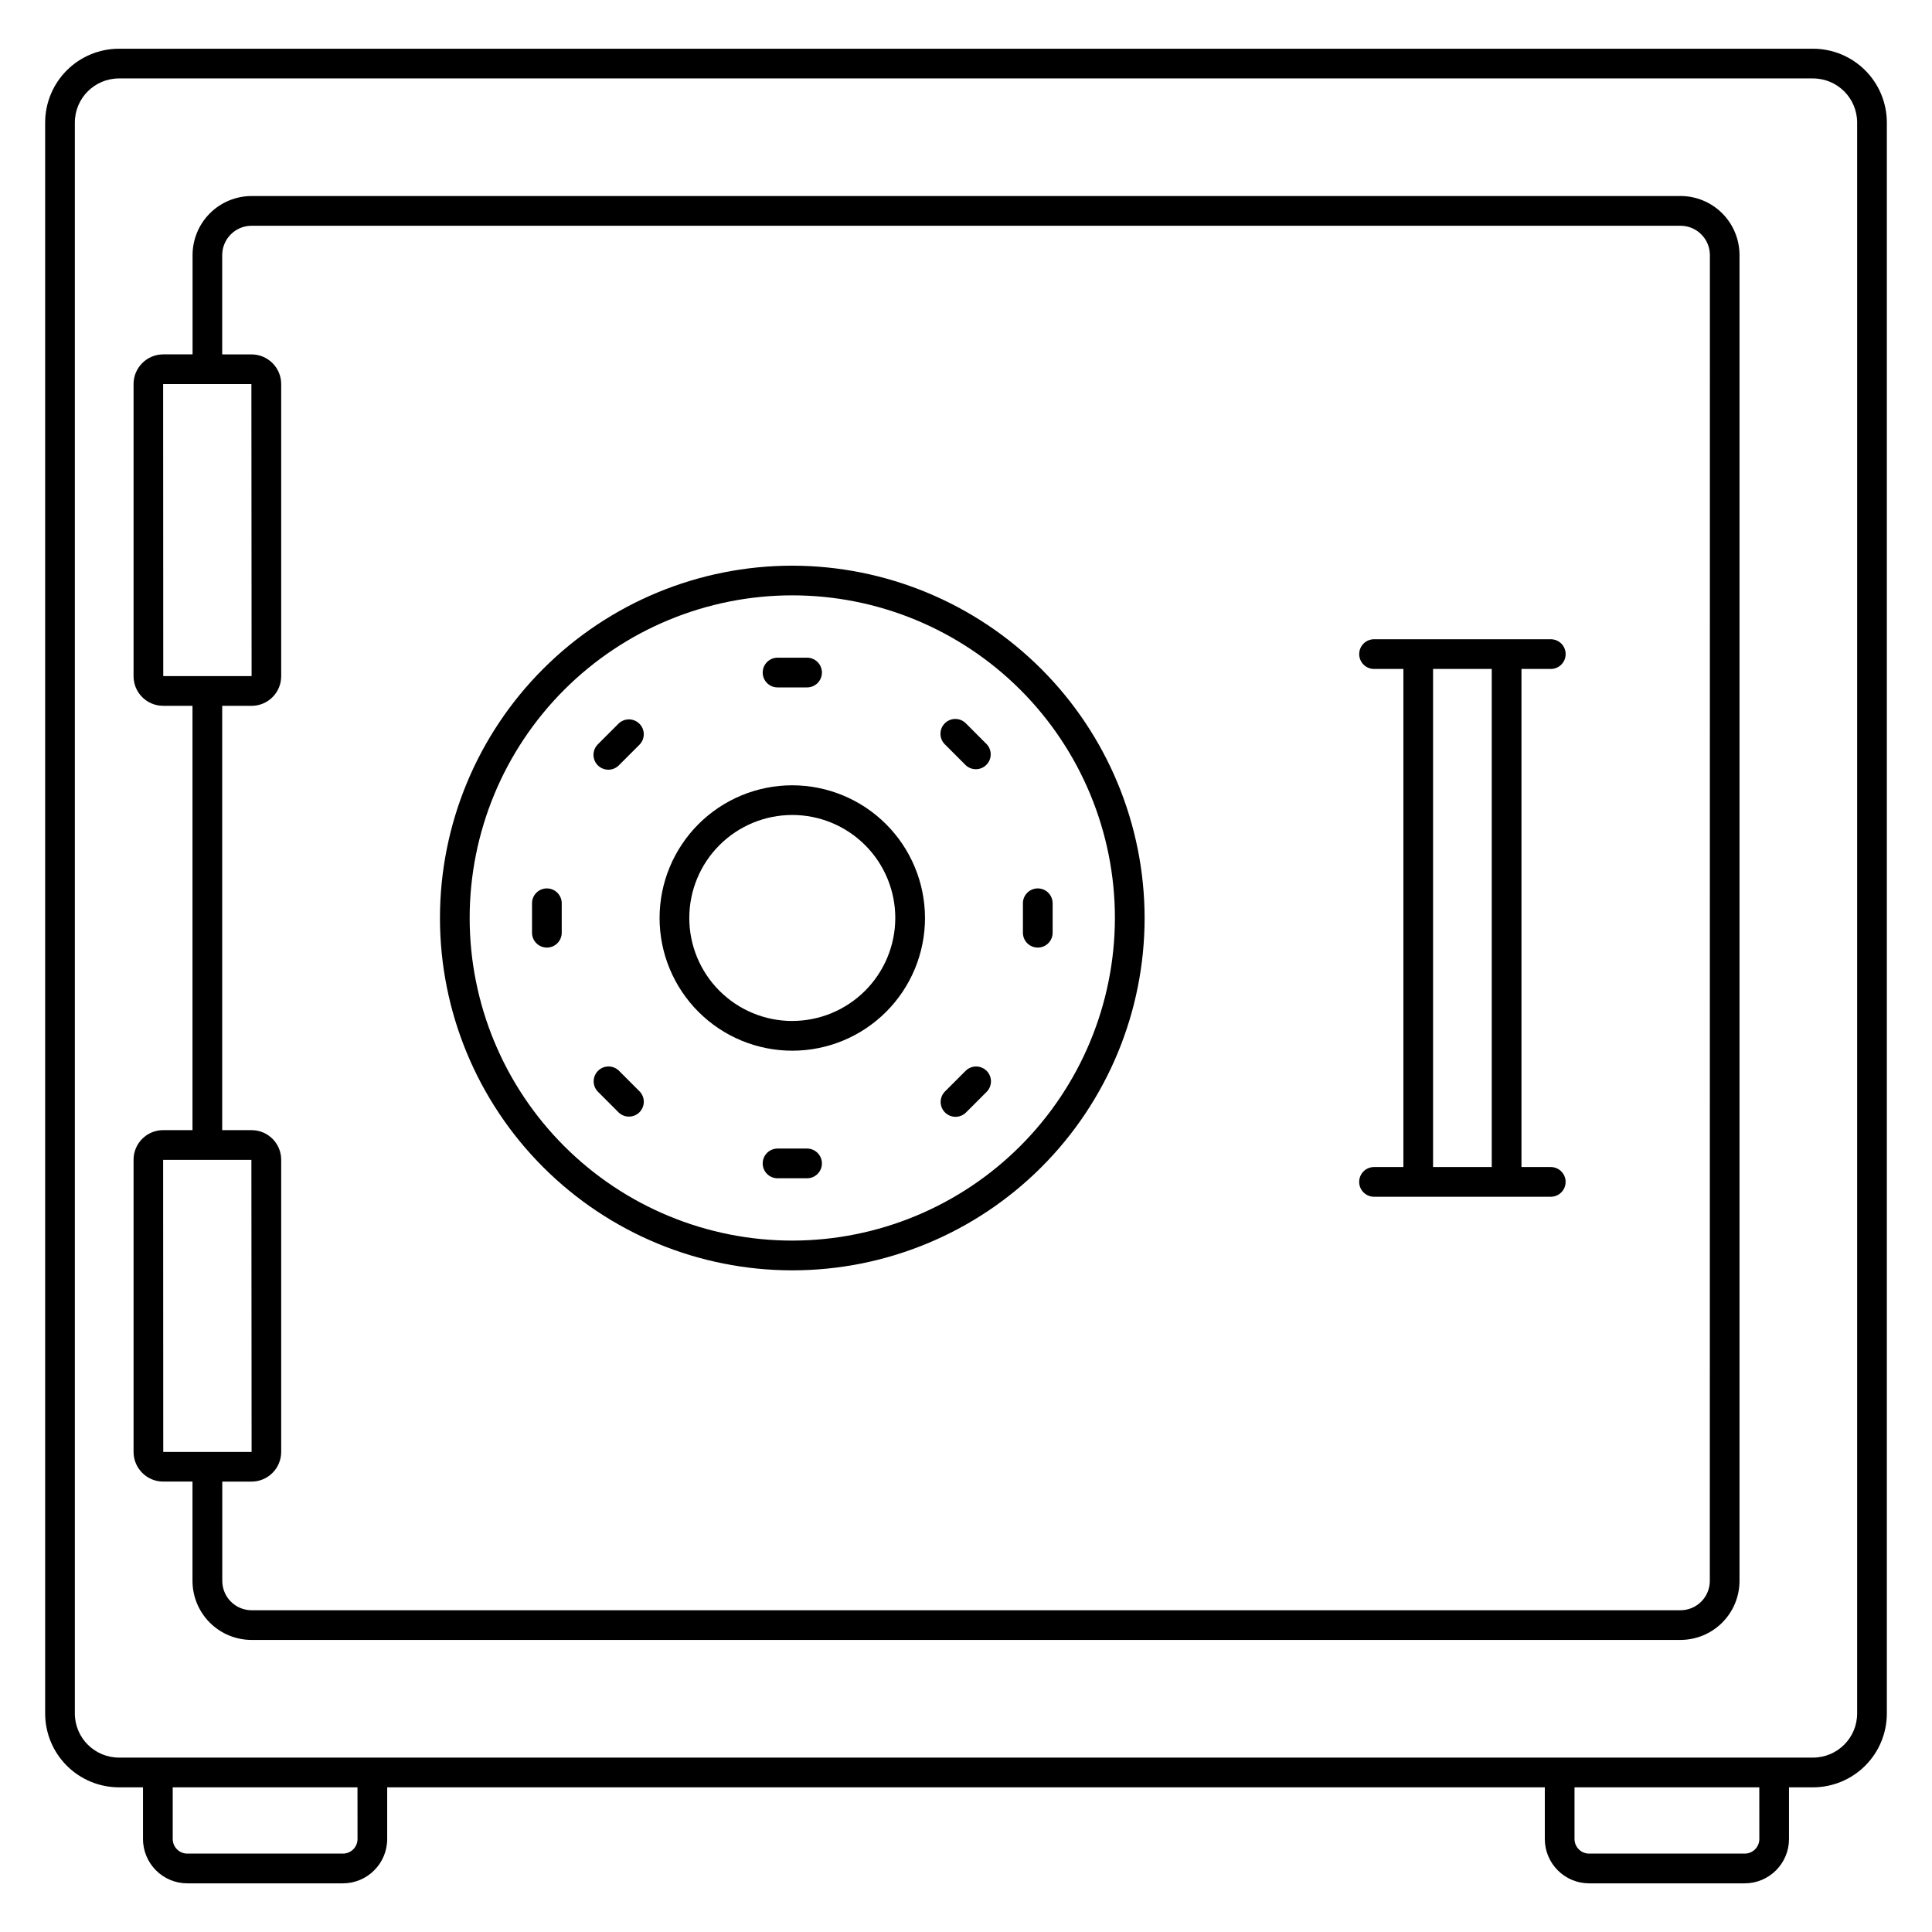
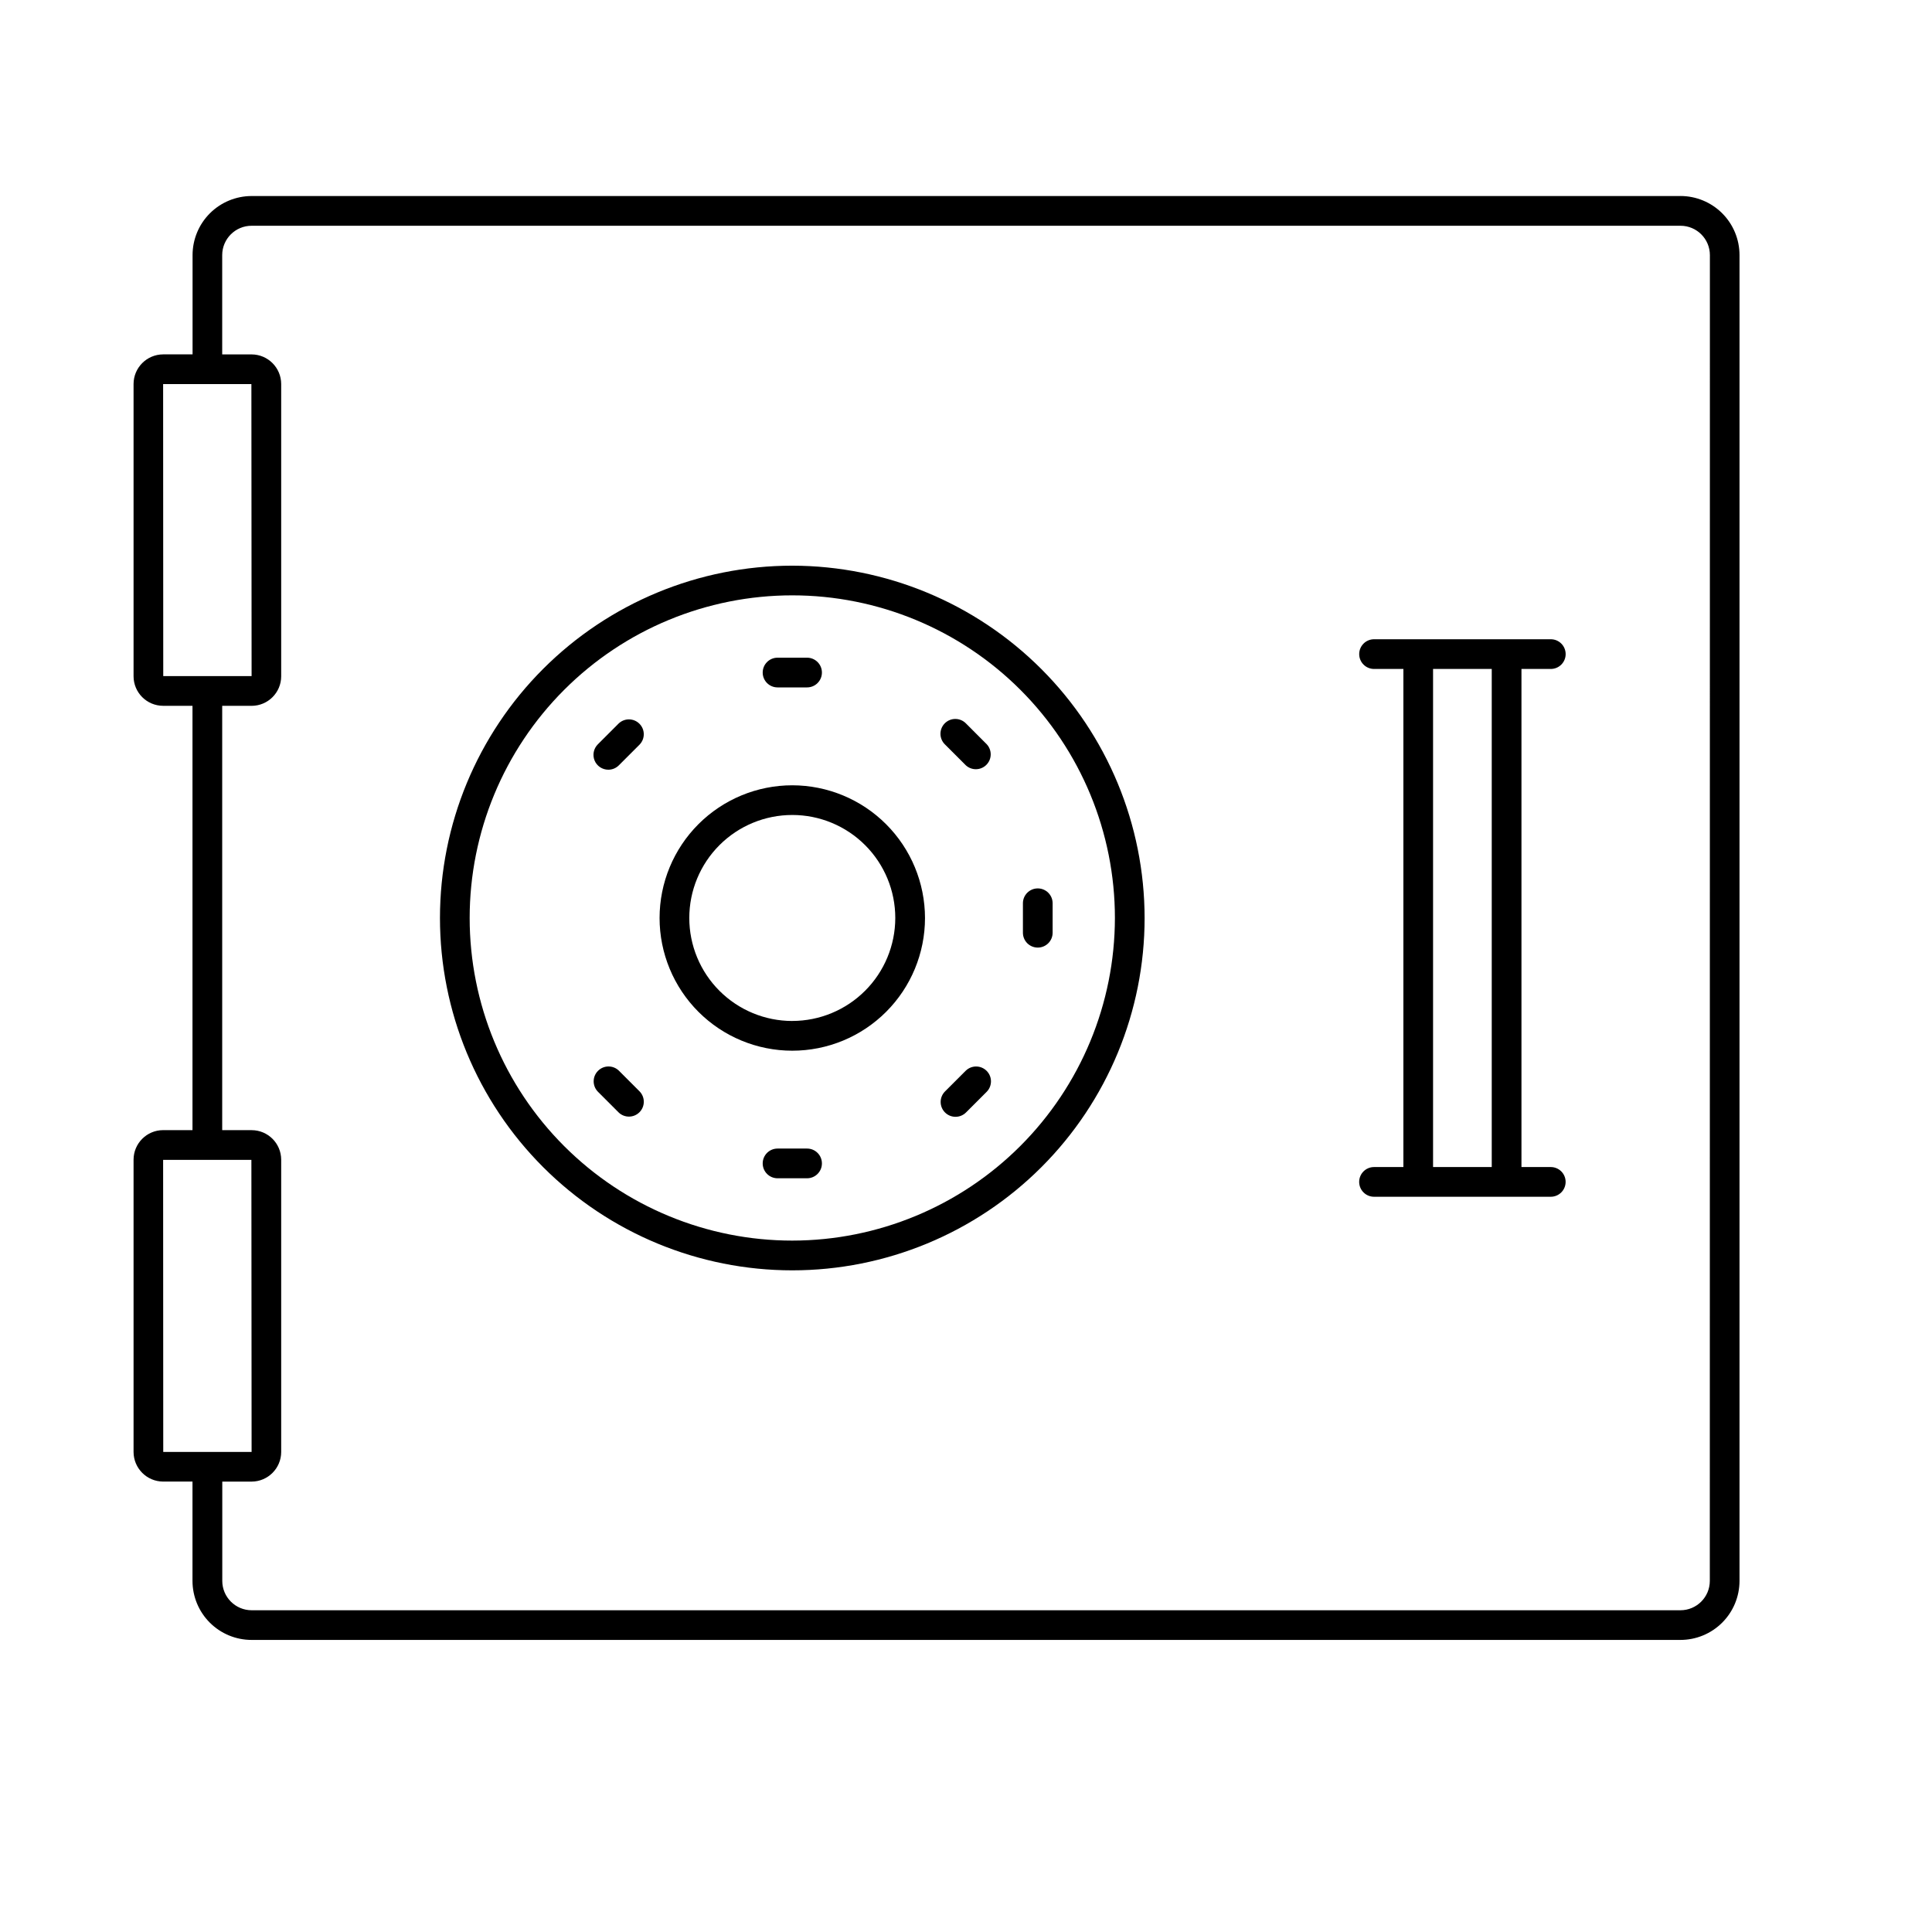
<svg xmlns="http://www.w3.org/2000/svg" fill="#000000" width="800px" height="800px" version="1.1" viewBox="144 144 512 512">
  <g>
-     <path d="m624.48 156.91h-448.96c-5.184 0.008-10.152 2.07-13.82 5.734-3.664 3.664-5.727 8.637-5.734 13.82v421.63c0.004 5.188 2.066 10.16 5.731 13.828 3.668 3.668 8.637 5.731 13.824 5.738h6.375v13.703-0.004c0.008 6.484 5.258 11.742 11.742 11.746h41.227c6.484-0.004 11.738-5.262 11.746-11.746v-13.699h306.78v13.703-0.004c0.004 6.484 5.258 11.742 11.742 11.746h41.227c6.484-0.004 11.738-5.262 11.742-11.746v-13.699h6.375c5.188-0.008 10.16-2.07 13.824-5.738 3.668-3.668 5.727-8.641 5.731-13.828v-421.63c-0.008-5.184-2.07-10.156-5.734-13.82s-8.637-5.727-13.82-5.734zm-385.73 474.44c0 2.141-1.734 3.871-3.871 3.875h-41.238c-2.137-0.004-3.867-1.738-3.867-3.875v-13.684h48.965zm371.49 0h0.004c-0.004 2.137-1.734 3.871-3.871 3.875h-41.238c-2.137-0.004-3.871-1.734-3.871-3.875v-13.684h48.969zm25.922-33.25c-0.008 6.449-5.234 11.672-11.684 11.68h-448.96c-6.445-0.008-11.672-5.231-11.684-11.68v-421.63c0.008-6.449 5.234-11.676 11.684-11.684h448.96c6.449 0.008 11.676 5.234 11.684 11.684z" />
    <path d="m589.34 195.95h-378.66c-4.148 0.004-8.125 1.652-11.062 4.586-2.934 2.934-4.582 6.914-4.586 11.062v26.316h-7.797c-4.324 0.016-7.828 3.519-7.84 7.844v77.453c0.004 4.328 3.512 7.832 7.84 7.836h7.777v112.45h-7.777c-4.328 0.004-7.836 3.512-7.84 7.84v77.457c0.016 4.324 3.516 7.824 7.84 7.84h7.777v26.316c0.004 4.148 1.652 8.129 4.586 11.062 2.938 2.934 6.914 4.582 11.062 4.586h378.68c4.148-0.004 8.129-1.652 11.062-4.586 2.934-2.934 4.582-6.914 4.586-11.062v-351.36c-0.004-4.148-1.652-8.129-4.586-11.062s-6.914-4.582-11.062-4.586zm-402.11 49.836h23.391l0.055 77.391h-11.734-0.086-11.594zm0 205.59h23.391l0.055 77.395h-11.734-0.078-11.602zm409.89 111.58c-0.004 4.293-3.484 7.769-7.777 7.777h-378.66c-4.293-0.008-7.769-3.484-7.777-7.777v-26.316h7.777c4.32-0.02 7.82-3.519 7.836-7.84v-77.457c-0.004-4.328-3.508-7.836-7.836-7.84h-7.797v-112.45h7.797c4.324-0.008 7.832-3.512 7.836-7.836v-77.453c-0.016-4.324-3.512-7.824-7.836-7.844h-7.797v-26.316c0.008-4.301 3.496-7.781 7.797-7.777h378.68c4.293 0.008 7.773 3.484 7.777 7.777z" />
    <path d="m554.98 321.28c2.172 0 3.934-1.762 3.934-3.934 0-2.176-1.762-3.938-3.934-3.938h-46.84c-2.176 0-3.938 1.762-3.938 3.938 0 2.172 1.762 3.934 3.938 3.934h7.773v132h-7.781c-2.176 0-3.938 1.762-3.938 3.934 0 2.176 1.762 3.938 3.938 3.938h46.84c2.172 0 3.934-1.762 3.934-3.938 0-2.172-1.762-3.934-3.934-3.934h-7.769v-132zm-15.652 132h-15.551v-132h15.551z" />
    <path d="m353.97 293.91c-24.766 0-48.516 9.836-66.027 27.348-17.512 17.508-27.348 41.258-27.348 66.02 0 24.766 9.836 48.516 27.344 66.023 17.512 17.512 41.262 27.352 66.023 27.352 24.766 0 48.512-9.836 66.023-27.348s27.348-41.262 27.348-66.023c-0.027-24.754-9.871-48.484-27.375-65.988-17.504-17.508-41.234-27.352-65.988-27.383zm0 178.86c-22.68 0.004-44.426-9.004-60.461-25.039-16.035-16.031-25.043-37.781-25.043-60.457 0-22.676 9.008-44.422 25.043-60.457 16.031-16.035 37.781-25.043 60.457-25.043 22.676 0.004 44.422 9.012 60.457 25.047 16.031 16.035 25.039 37.781 25.039 60.457-0.027 22.668-9.043 44.398-25.07 60.426-16.027 16.027-37.758 25.043-60.422 25.066z" />
    <path d="m353.97 352.11c-9.328 0-18.273 3.703-24.871 10.297-6.598 6.598-10.301 15.543-10.305 24.867 0 9.328 3.707 18.273 10.301 24.871 6.594 6.594 15.539 10.301 24.867 10.301s18.273-3.703 24.871-10.301c6.594-6.594 10.301-15.539 10.301-24.867-0.012-9.324-3.719-18.262-10.312-24.855s-15.531-10.301-24.852-10.312zm0 62.461c-7.242 0-14.184-2.875-19.305-7.992-5.121-5.121-7.996-12.062-7.996-19.305 0-7.238 2.875-14.184 7.992-19.301 5.121-5.121 12.062-7.996 19.305-7.996 7.238 0 14.184 2.879 19.301 7.996 5.121 5.121 7.996 12.066 7.992 19.305-0.008 7.234-2.887 14.172-8.004 19.285-5.117 5.117-12.051 7.992-19.285 8z" />
    <path d="m350.06 326.17h7.82c2.176 0 3.938-1.762 3.938-3.938 0-2.172-1.762-3.938-3.938-3.938h-7.82c-2.176 0-3.938 1.766-3.938 3.938 0 2.176 1.762 3.938 3.938 3.938z" />
    <path d="m357.88 448.38h-7.82c-2.176 0-3.938 1.762-3.938 3.938 0 2.172 1.762 3.938 3.938 3.938h7.82c2.176 0 3.938-1.766 3.938-3.938 0-2.176-1.762-3.938-3.938-3.938z" />
    <path d="m305.21 347.98c1.047 0.004 2.047-0.414 2.785-1.152l5.512-5.512h-0.004c1.492-1.543 1.473-4-0.047-5.516-1.52-1.52-3.973-1.543-5.519-0.051l-5.512 5.512h0.004c-1.125 1.125-1.461 2.816-0.855 4.289 0.609 1.469 2.047 2.43 3.637 2.43z" />
    <path d="m399.95 427.73-5.512 5.512c-0.738 0.738-1.156 1.738-1.156 2.785 0 1.043 0.414 2.047 1.152 2.785 1.535 1.539 4.031 1.539 5.57 0.004l5.512-5.512h-0.004c1.492-1.543 1.473-4-0.047-5.516-1.52-1.52-3.973-1.543-5.516-0.051z" />
-     <path d="m288.93 379.44c1.043 0 2.043 0.414 2.781 1.152 0.738 0.738 1.152 1.738 1.152 2.781v7.812c0 1.043-0.414 2.043-1.152 2.781-0.738 0.738-1.738 1.152-2.781 1.152-2.176 0-3.938-1.762-3.938-3.934v-7.812c0-2.172 1.762-3.934 3.938-3.934z" />
    <path d="m419.02 395.12c1.047 0 2.047-0.414 2.785-1.152 0.738-0.738 1.152-1.738 1.152-2.781v-7.816c0-2.172-1.762-3.934-3.938-3.934-2.172 0-3.934 1.762-3.934 3.934v7.816c0 1.043 0.414 2.043 1.152 2.781 0.738 0.738 1.738 1.152 2.781 1.152z" />
    <path d="m308 427.73c-1.547-1.492-4-1.469-5.519 0.051-1.52 1.516-1.539 3.973-0.047 5.516l5.512 5.512h-0.004c1.547 1.492 4 1.469 5.519-0.051 1.52-1.516 1.539-3.973 0.047-5.516z" />
    <path d="m400 335.73c-0.734-0.758-1.742-1.191-2.797-1.199-1.059-0.012-2.074 0.406-2.82 1.152-0.746 0.746-1.16 1.762-1.152 2.816 0.012 1.055 0.441 2.062 1.203 2.797l5.512 5.512c1.551 1.43 3.953 1.383 5.445-0.109 1.496-1.492 1.547-3.894 0.117-5.449z" />
  </g>
</svg>